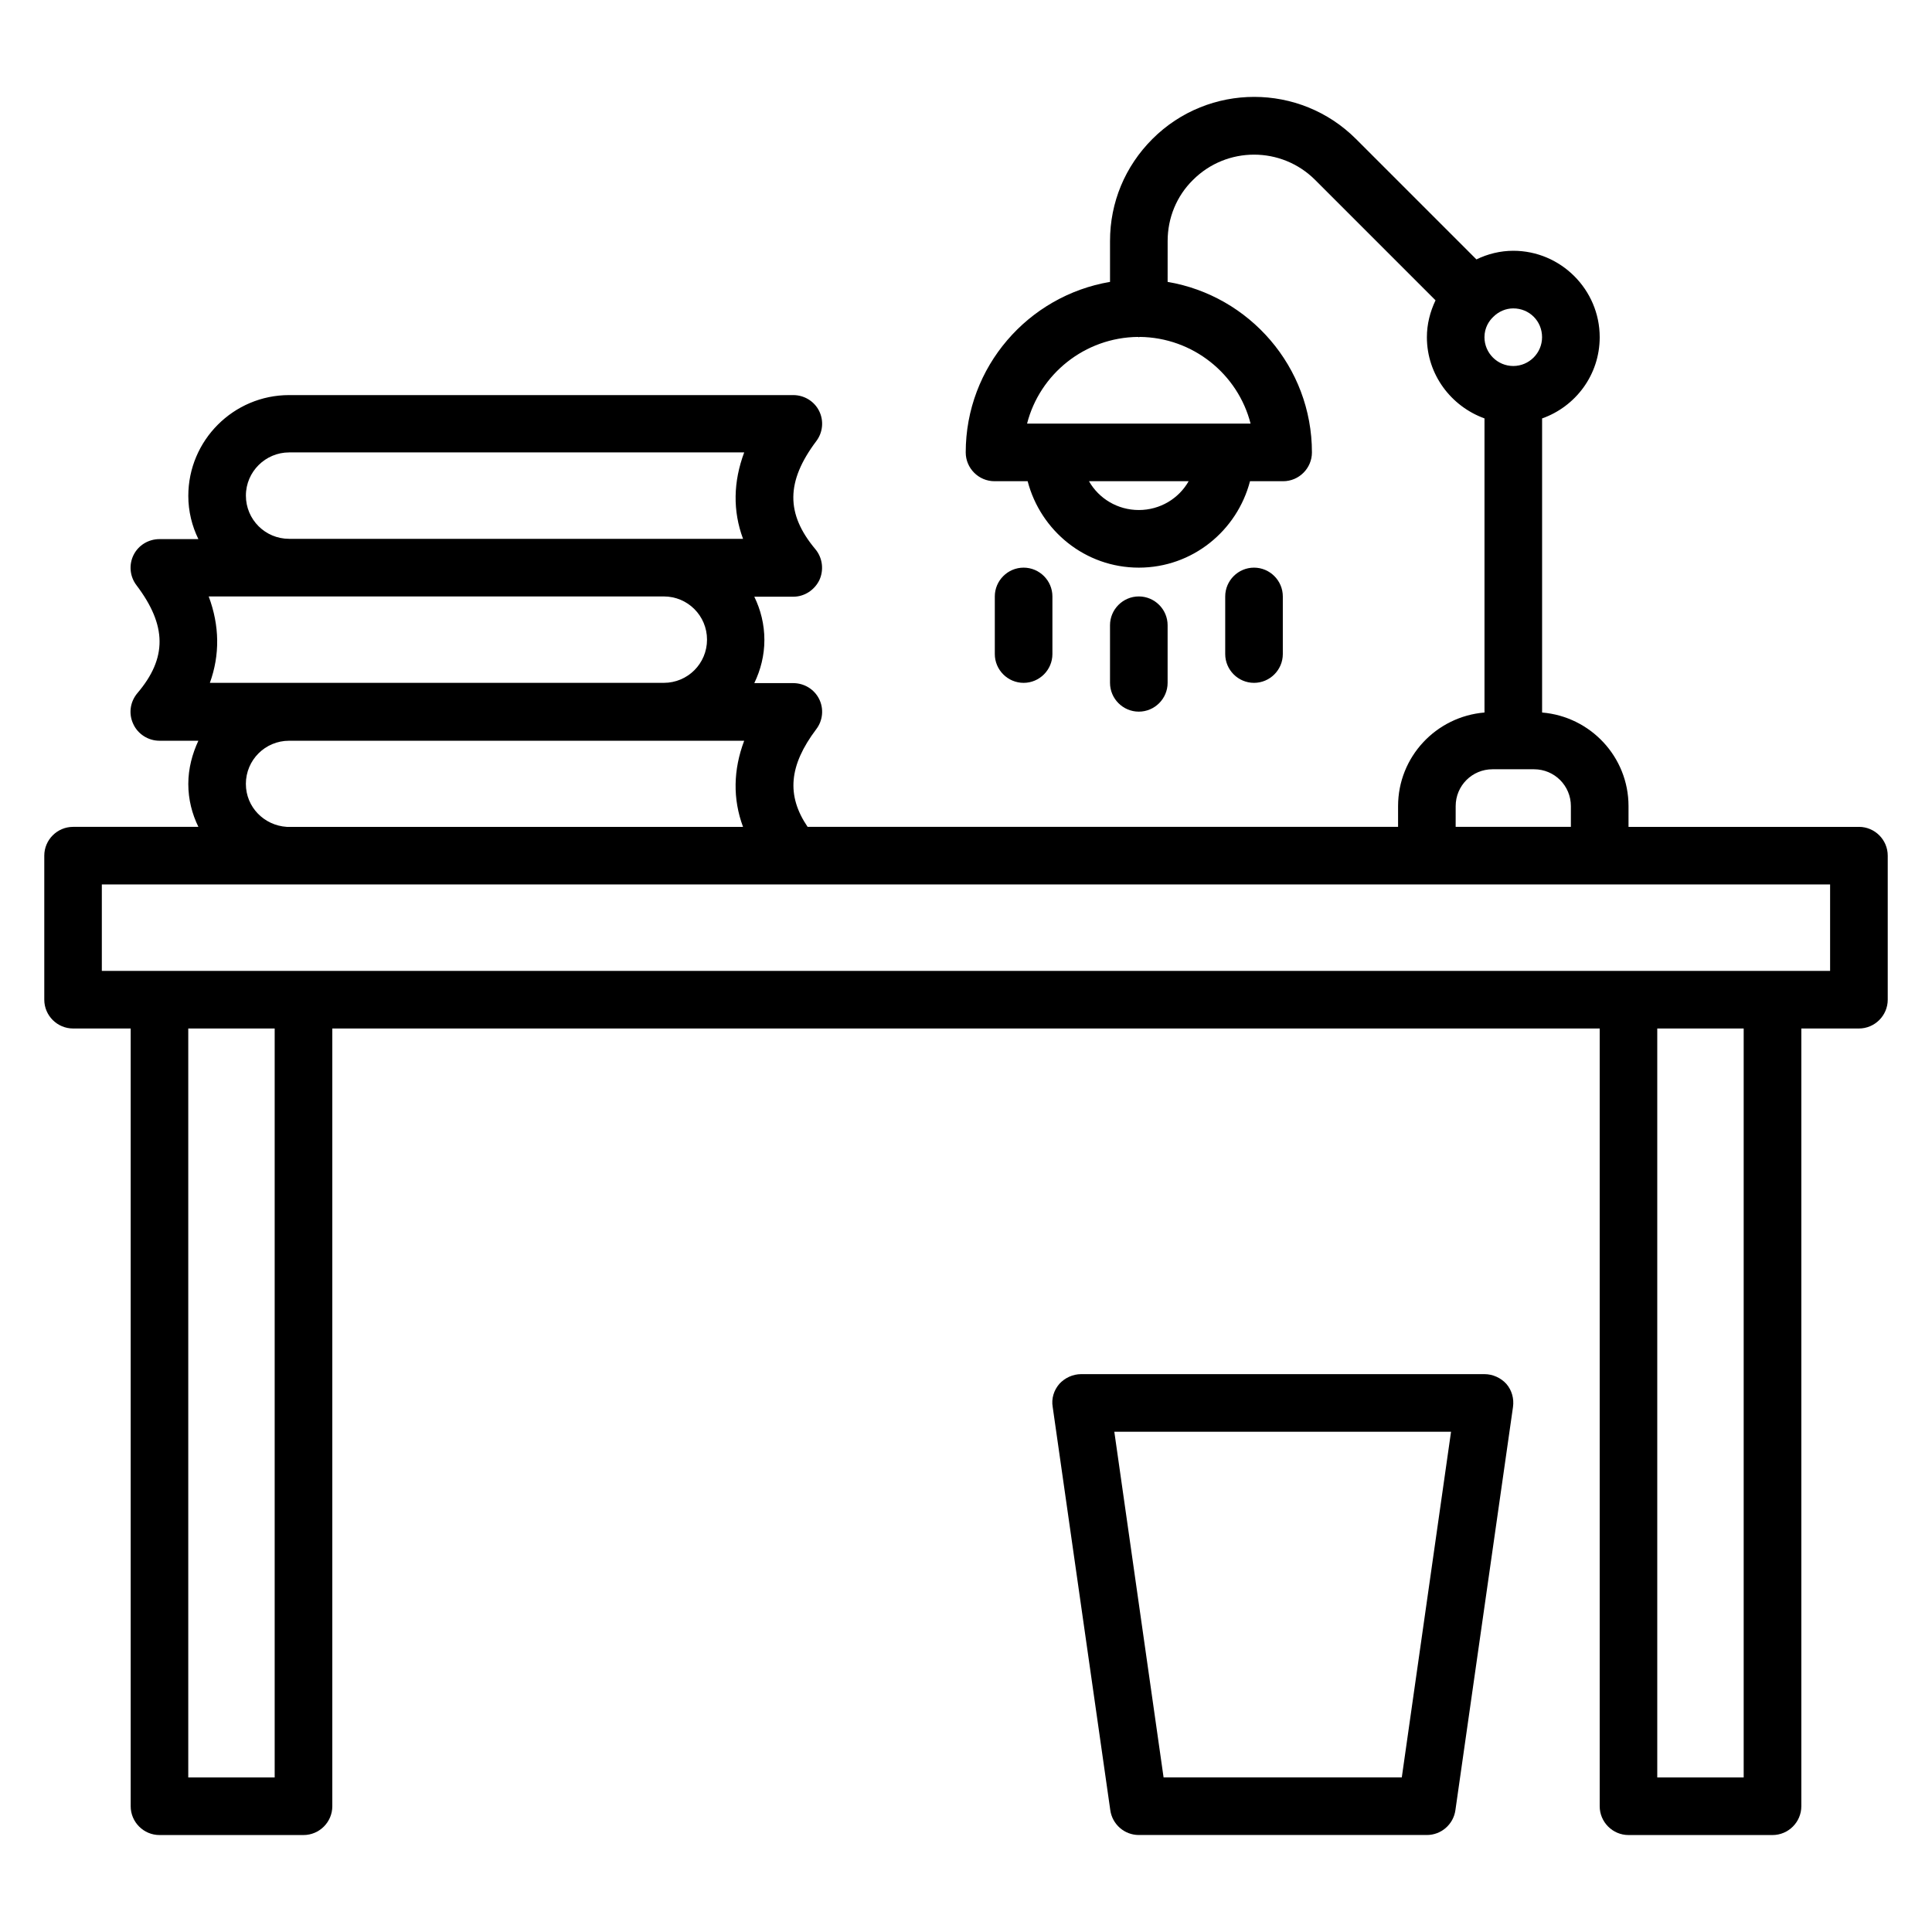
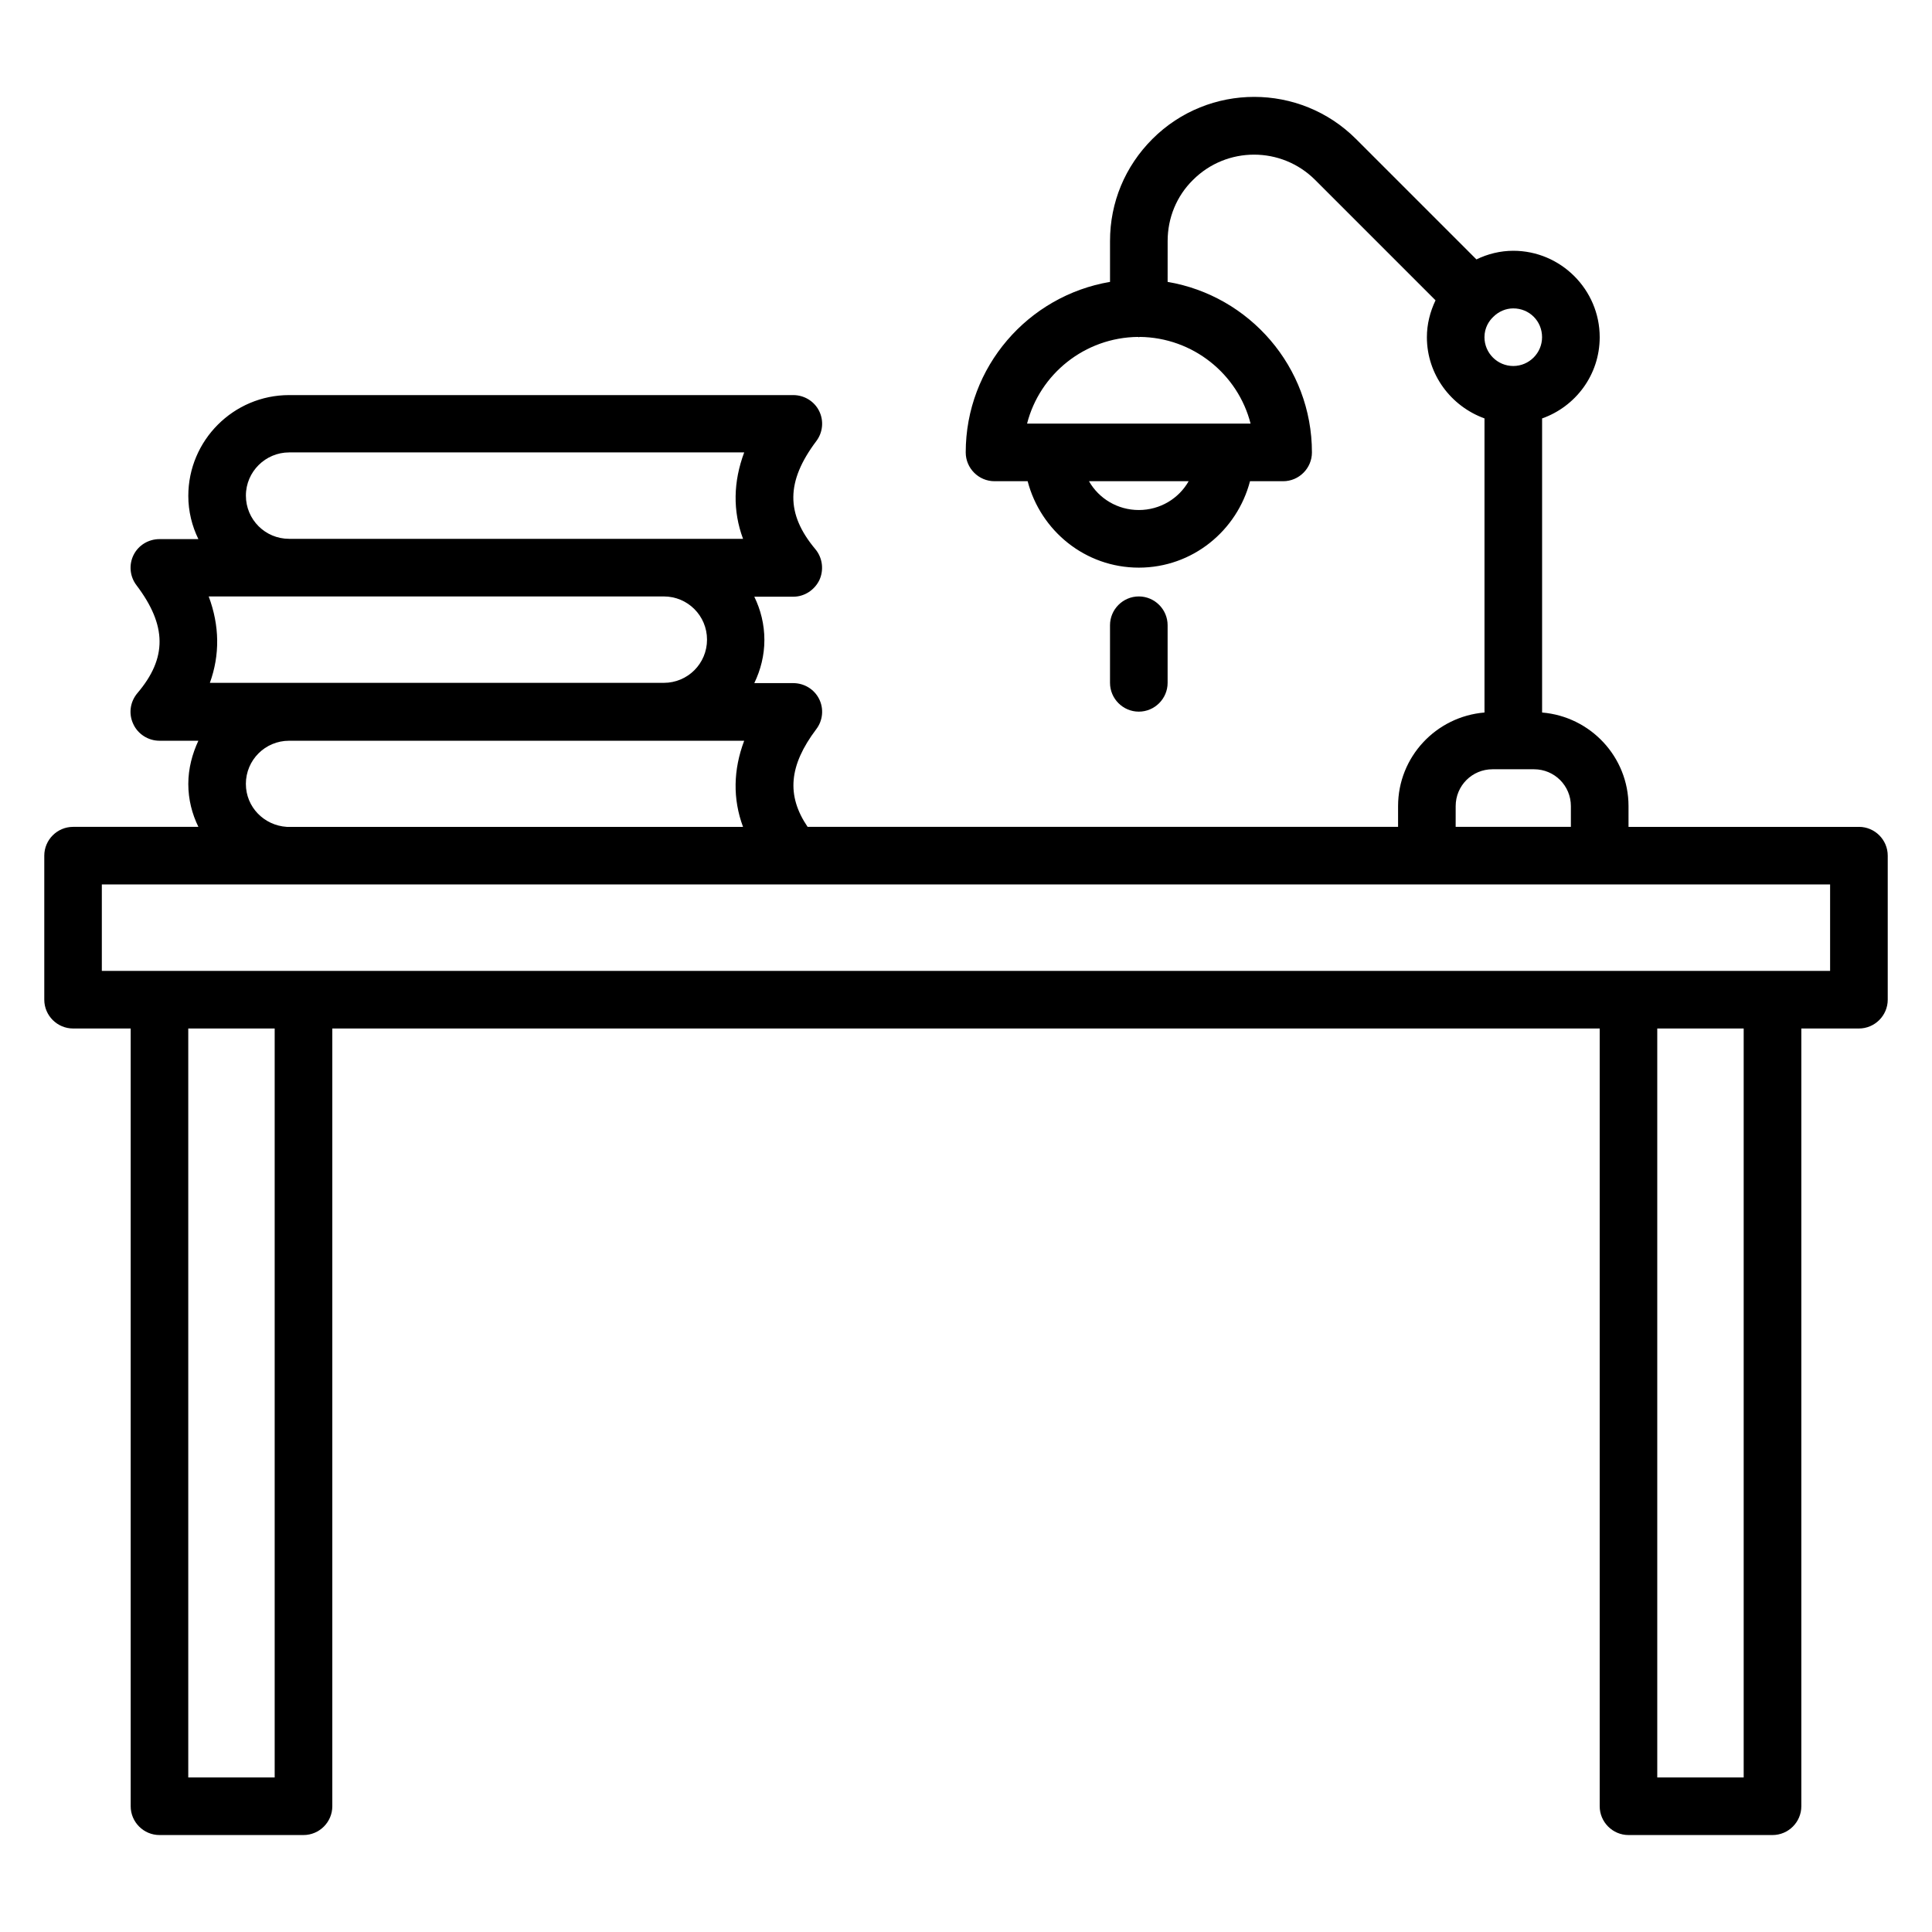
<svg xmlns="http://www.w3.org/2000/svg" fill="#000000" width="800px" height="800px" version="1.1" viewBox="144 144 512 512">
  <g>
    <path d="m636.64 363.13h-61.066v-5.496c0-13.055-10.078-23.738-22.902-24.809v-77.938c8.855-3.129 15.266-11.527 15.266-21.527 0-12.594-10.305-22.902-22.902-22.902-3.434 0-6.793 0.84-9.77 2.289l-31.906-31.906c-14.887-14.887-39.082-14.887-53.969 0-7.25 7.254-11.223 16.797-11.223 27.023v10.84c-21.68 3.664-38.242 22.52-38.242 45.191 0 4.199 3.434 7.633 7.633 7.633h8.777c3.434 13.129 15.266 22.902 29.465 22.902s26.031-9.77 29.465-22.902h8.777c4.199 0 7.633-3.434 7.633-7.633 0-22.672-16.566-41.527-38.242-45.191l0.004-10.84c0-6.106 2.367-11.91 6.719-16.184 8.93-8.93 23.434-8.93 32.367 0l31.906 31.906c-1.449 3.055-2.289 6.336-2.289 9.77 0 9.922 6.414 18.32 15.266 21.527v77.941c-12.824 1.07-22.902 11.754-22.902 24.809v5.496h-156.48c-5.648-8.32-4.961-16.258 2.289-25.879 1.754-2.289 2.062-5.418 0.762-8.016-1.297-2.594-3.969-4.199-6.871-4.199h-10.305c1.68-3.512 2.672-7.328 2.672-11.449 0-4.121-0.992-8.016-2.672-11.449h10.309c2.977 0 5.648-1.754 6.945-4.426 1.223-2.672 0.84-5.879-1.07-8.168-7.863-9.391-7.785-17.938 0.23-28.625 1.754-2.289 2.062-5.418 0.762-8.016-1.297-2.594-3.969-4.199-6.871-4.199h-133.58c-14.734 0-26.719 11.984-26.719 26.719 0 4.121 0.992 8.016 2.672 11.449h-10.305c-2.902 0-5.574 1.602-6.871 4.199-1.297 2.594-0.992 5.727 0.762 8.016 8.09 10.688 8.168 19.312 0.23 28.625-1.91 2.289-2.367 5.418-1.07 8.168 1.223 2.672 3.969 4.426 6.945 4.426h10.305c-1.598 3.434-2.668 7.328-2.668 11.449s0.992 7.938 2.672 11.375h-33.207c-4.199 0-7.633 3.434-7.633 7.633v38.168c0 4.199 3.434 7.633 7.633 7.633h15.266v206.11c0 4.199 3.434 7.633 7.633 7.633h38.168c4.199 0 7.633-3.434 7.633-7.633v-206.11h335.87v206.11c0 4.199 3.434 7.633 7.633 7.633h38.168c4.199 0 7.633-3.434 7.633-7.633v-206.11h15.266c4.199 0 7.633-3.434 7.633-7.633v-38.168c0.008-4.199-3.426-7.633-7.625-7.633zm-190.84-83.969c-5.648 0-10.609-3.055-13.207-7.633h26.41c-2.594 4.578-7.555 7.633-13.203 7.633zm29.617-22.898h-59.234c3.359-13.129 15.266-22.824 29.391-22.977 0.078 0 0.152 0.078 0.23 0.078 0.078 0 0.152-0.078 0.23-0.078 14.113 0.152 26.023 9.844 29.383 22.977zm64.348-28.32c1.375-1.375 3.281-2.215 5.266-2.215 4.273 0 7.633 3.359 7.633 7.633 0 4.199-3.434 7.633-7.633 7.633s-7.633-3.434-7.633-7.633c0.004-2.519 1.223-4.352 2.367-5.418zm-9.996 129.69c0-5.418 4.352-9.77 9.77-9.77h10.992c5.418 0 9.77 4.352 9.77 9.77v5.496h-30.535zm-330.46-55.57h120.61c6.336 0 11.449 5.113 11.449 11.449 0 6.336-5.113 11.449-11.449 11.449h-120.3c2.672-7.402 2.594-15.113-0.309-22.898zm21.301-38.168h120.61c-2.902 7.785-3.055 15.496-0.305 22.902l-120.3-0.004c-6.336 0-11.449-5.113-11.449-11.449-0.004-6.336 5.188-11.449 11.449-11.449zm-11.453 87.859c0-6.336 5.113-11.449 11.449-11.449h120.61c-2.902 7.711-3.055 15.418-0.305 22.824h-120.91c-6.031-0.383-10.84-5.266-10.84-11.375zm7.637 263.28h-22.902v-198.47h22.902zm389.3 0h-22.902v-198.47h22.902zm22.902-213.74h-458.01v-22.902h458.01z" />
-     <path d="m537.4 508.16h-106.87c-2.215 0-4.352 0.992-5.801 2.594-1.449 1.68-2.137 3.894-1.754 6.106l15.266 106.87c0.535 3.742 3.742 6.566 7.559 6.566h76.336c3.816 0 7.023-2.824 7.559-6.566l15.266-106.87c0.305-2.215-0.305-4.426-1.754-6.106-1.453-1.602-3.594-2.594-5.805-2.594zm-21.91 106.87h-63.129l-13.055-91.602h89.234z" />
    <path d="m453.43 324.96v-15.266c0-4.199-3.434-7.633-7.633-7.633s-7.633 3.434-7.633 7.633v15.266c0 4.199 3.434 7.633 7.633 7.633 4.195 0 7.633-3.434 7.633-7.633z" />
-     <path d="m483.96 317.33v-15.266c0-4.199-3.434-7.633-7.633-7.633s-7.633 3.434-7.633 7.633v15.266c0 4.199 3.434 7.633 7.633 7.633s7.633-3.434 7.633-7.633z" />
-     <path d="m422.9 317.33v-15.266c0-4.199-3.434-7.633-7.633-7.633s-7.633 3.434-7.633 7.633v15.266c0 4.199 3.434 7.633 7.633 7.633s7.633-3.434 7.633-7.633z" />
  </g>
</svg>